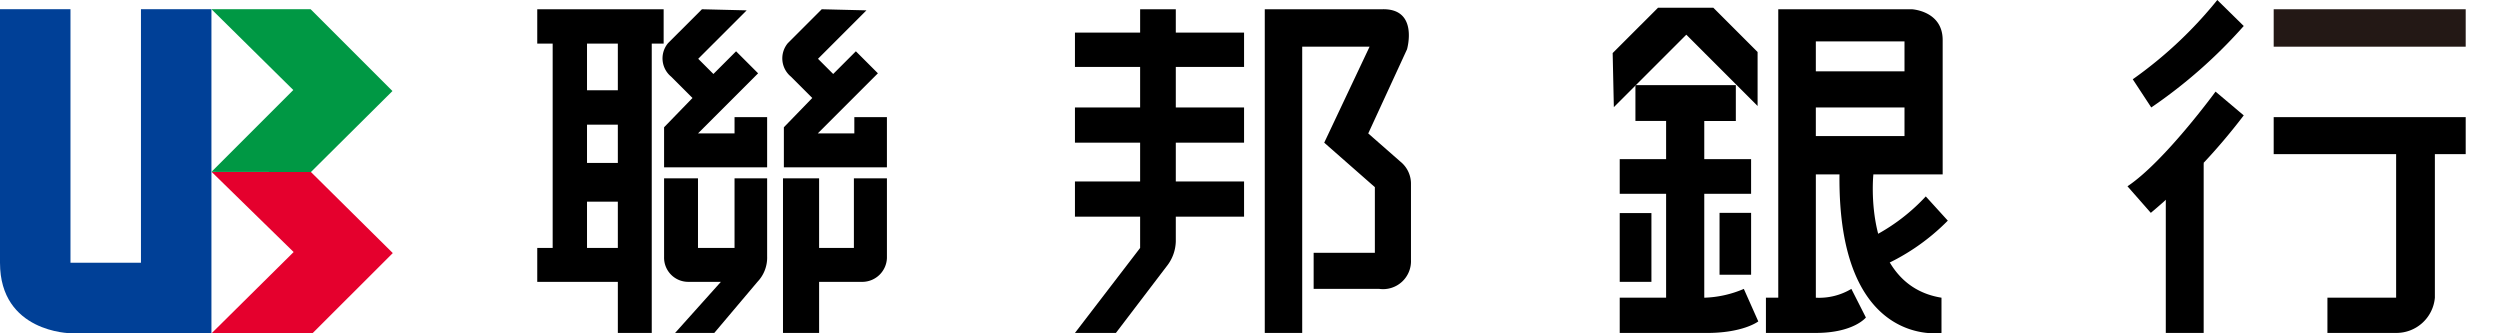
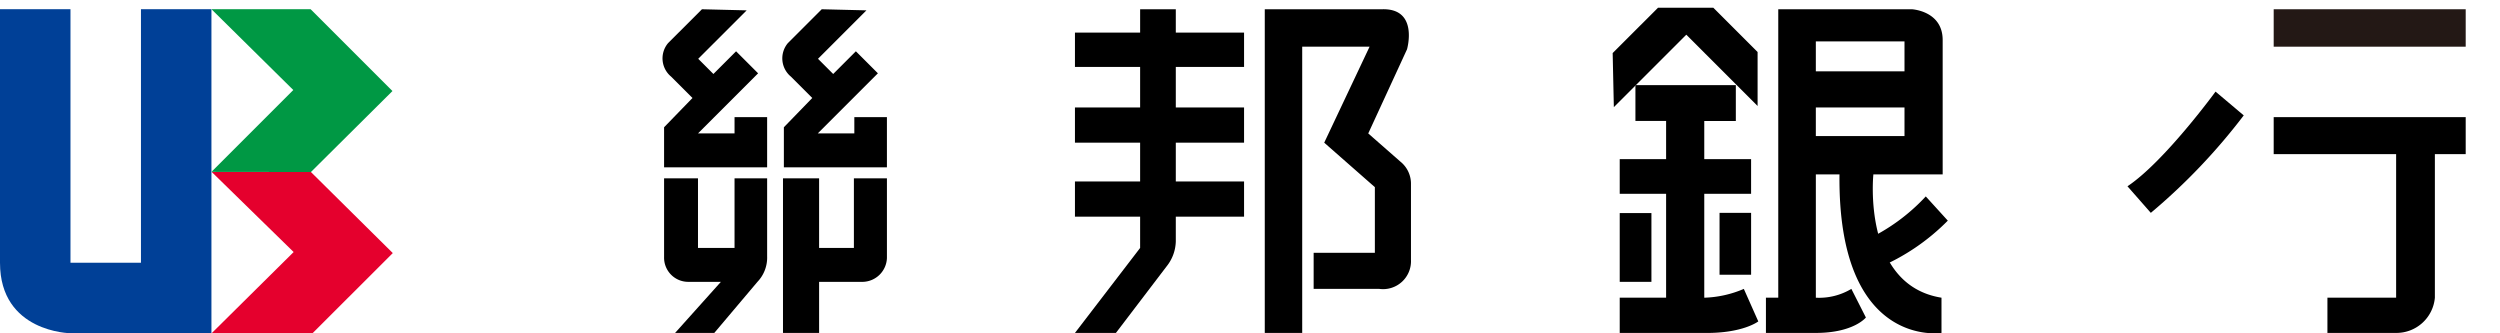
<svg xmlns="http://www.w3.org/2000/svg" viewBox="0 0 240 32">
  <defs>
    <style>.cls-1{fill:#231815;}.cls-2{fill:#004097;}.cls-3{fill:#009844;}.cls-4{fill:#e5002d;}</style>
  </defs>
  <g id="聯邦銀行">
-     <path d="M51.576.888V4.185H53.056V23.802H51.576v3.255h7.737v4.904h3.255V4.185h1.142V.888ZM59.313,23.802H56.353V19.363h2.959Zm0-8.159H56.353v-3.678h2.959Zm0-6.976H56.353V4.185h2.959Z" />
    <path d="M67.388.888,64.132,4.143a2.274,2.274,0,0,0,.296,3.213L66.479,9.407l-2.727,2.811v3.847h9.893v-4.82H70.516v1.564H67.007l5.771-5.771-2.114-2.114L68.487,7.103,67.029,5.644,71.679.994Z" />
    <path d="M78.887.888,75.632,4.143a2.273,2.273,0,0,0,.296,3.213l2.05,2.05-2.727,2.811v3.847h9.893v-4.82H82.016v1.564H78.507l5.771-5.771-2.114-2.114L79.986,7.103,78.528,5.644,83.178.994Z" />
    <path d="M63.752,17.122H67.007v6.68h3.509V17.122h3.129v7.483a3.365,3.365,0,0,1-.93,2.452l-4.143,4.904H64.809l4.397-4.904H66.12a2.319,2.319,0,0,1-2.368-2.368Z" />
    <path d="M75.167,17.122h3.467v6.68h3.34V17.122h3.171v7.652a2.374,2.374,0,0,1-2.283,2.283H78.634v4.904H75.167Z" />
    <path d="M103.196,3.128h6.257V.888h3.424V3.128h6.553V6.426h-6.553v3.889h6.553v3.382h-6.553V17.418h6.553v3.382h-6.553v2.368a3.986,3.986,0,0,1-.888,2.41l-4.862,6.384h-3.932l6.257-8.159V20.8h-6.257V17.418h6.257V13.698h-6.257V10.316h6.257V6.426h-6.257Z" />
    <path d="M121.418.888V31.961h3.594v-27.48h6.468l-4.355,9.216,4.862,4.27v6.299h-5.877v3.467h6.299a2.683,2.683,0,0,0,3.044-2.79V17.714a2.722,2.722,0,0,0-1.015-2.198l-3.086-2.706L135.073,4.735S136.215.803,132.706.888Z" />
    <polygon points="154.816 5.094 159.171 0.74 164.477 0.74 168.729 4.992 168.729 10.175 161.885 3.331 154.929 10.287 154.816 5.094" />
    <path d="M157.001,11.612V8.174h9.639v3.439H163.61v3.664h4.495v3.326H163.61v9.977a10.383,10.383,0,0,0,3.798-.846l1.388,3.121s-1.494,1.163-5.186,1.106h-8.117V28.579h4.453V18.602h-4.453V15.276h4.453v-3.664Z" />
    <rect x="155.493" y="20.455" width="3.044" height="6.602" />
    <rect x="165.076" y="20.434" width="3.03" height="5.94" />
    <path d="M186.496,16.742V3.861c.014-2.833-2.974-2.974-2.974-2.974H170.713V28.579h-1.184v3.382H174.32c3.636,0,4.806-1.48,4.806-1.48l-1.395-2.748a6.011,6.011,0,0,1-3.41.846V16.742h2.269C176.413,33.525,186.383,31.961,186.383,31.961V28.579c-7.652-1.226-6.539-11.837-6.539-11.837ZM174.32,3.974h8.512V6.849H174.32Zm0,9.089v-2.748h8.512v2.748Z" />
    <path d="M184.875,18.856a18.465,18.465,0,0,1-5.834,4.228l1.268,2.621a20.592,20.592,0,0,0,6.68-4.524Z" />
    <rect class="cls-1" x="218.274" y="0.888" width="18.433" height="3.594" />
    <path d="M218.274,11.246h18.433v3.551h-2.959V28.579a3.707,3.707,0,0,1-3.72,3.382h-6.595V28.579h6.595V14.797H218.274Z" />
-     <path d="M212.862,0a40.208,40.208,0,0,1-8.117,7.61l1.776,2.706a47.791,47.791,0,0,0,8.878-7.821Z" />
    <path d="M212.693,8.794s-4.904,6.722-8.455,9.089l2.241,2.551a58.033,58.033,0,0,0,8.92-9.357Z" />
-     <rect x="207.916" y="15.642" width="3.636" height="16.319" />
    <path class="cls-2" d="M0,.881H6.766V25.224h6.766V.881h6.766V31.989H6.766S0,31.923,0,25.224Z" />
    <polygon class="cls-3" points="20.297 16.502 28.157 8.642 20.297 0.881 29.815 0.881 37.675 8.741 29.848 16.514 20.297 16.502" />
    <polygon class="cls-4" points="20.33 31.978 28.19 24.196 20.33 16.514 29.848 16.514 37.708 24.295 30.014 31.978 20.33 31.978" />
  </g>
</svg>